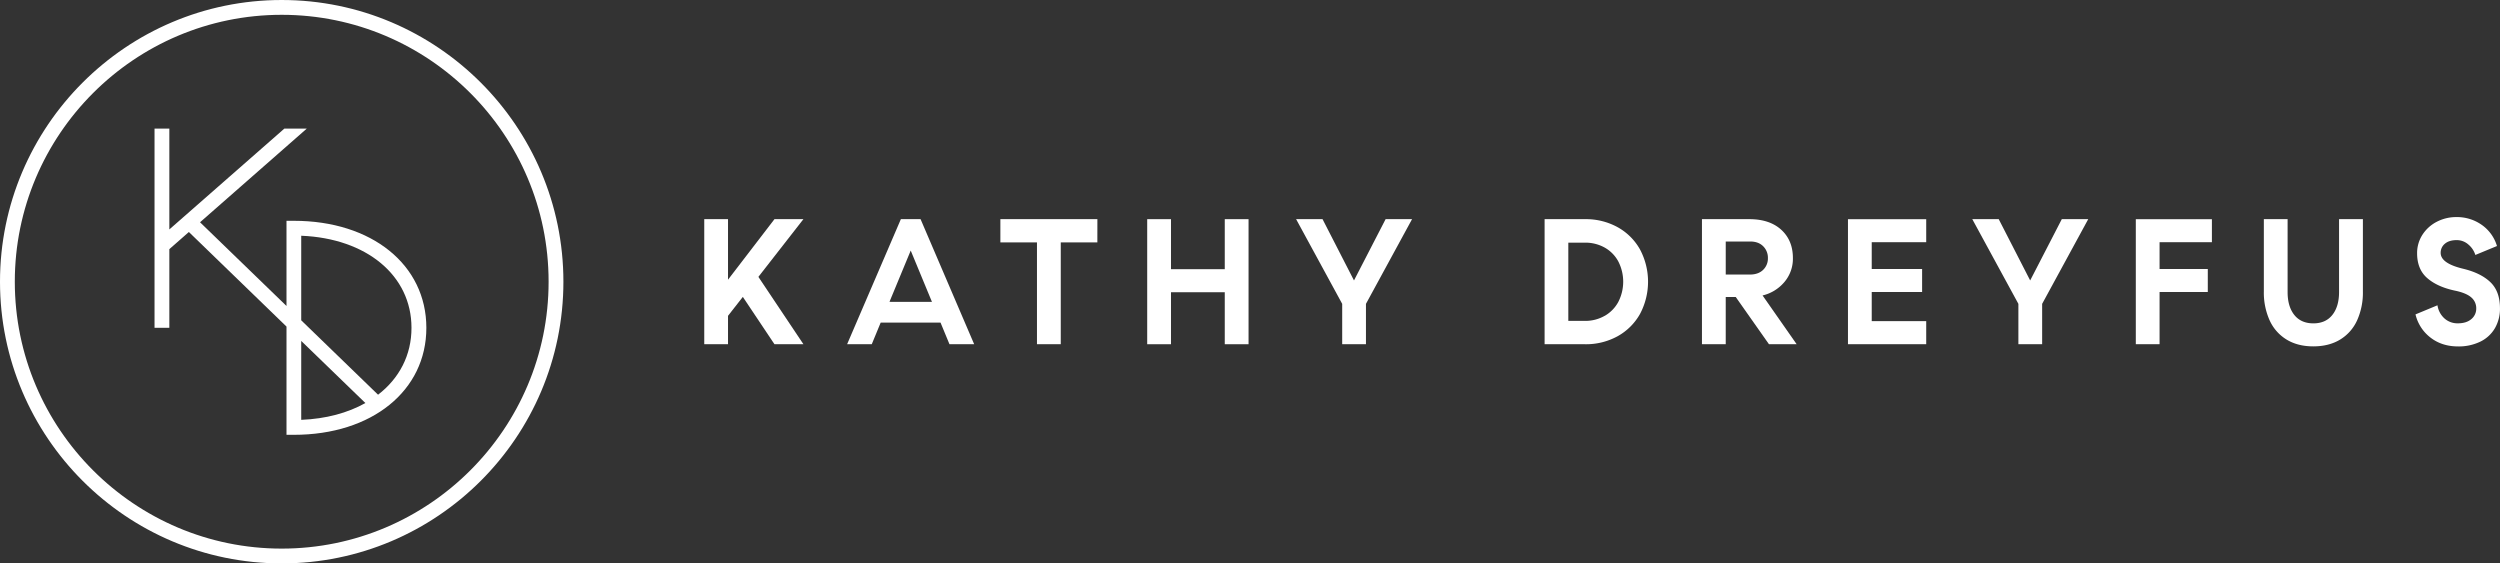
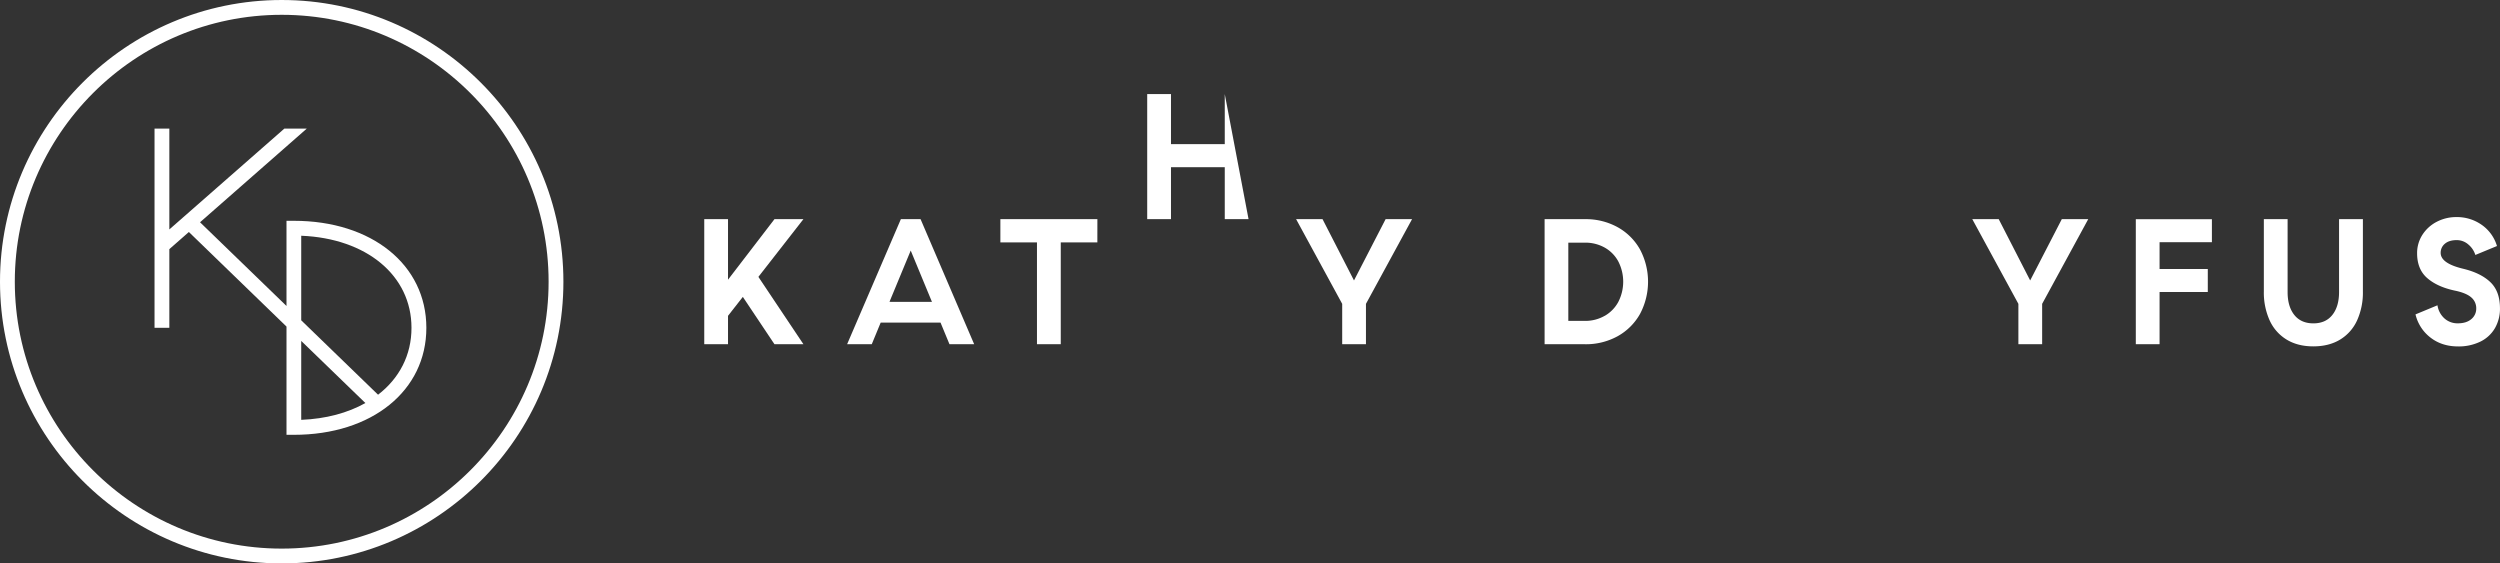
<svg xmlns="http://www.w3.org/2000/svg" viewBox="0 0 1776.06 400.26">
  <rect x="0" y="0" width="1776.06" height="400.26" fill="#333333" stroke="none" />
  <g fill="#fff">
    <path d="m538.78 196.7 32 47.85h-20.58l-22.47-33.63-10.53 13.45v20.18h-16.88v-88.85h16.88v43l33-43h20.56z" />
    <path d="m668.18 229.19h-42.52l-6.34 15.36h-17.51l38.19-88.85h14l38.08 88.85h-17.55zm-6.09-14.72-15.09-36.47-15.09 36.43z" />
    <path d="m779.59 172.2h-26v72.35h-16.9v-72.35h-26v-16.5h68.92z" />
-     <path d="m887 155.7v88.85h-16.9v-36.94h-38.2v36.94h-16.9v-88.85h16.9v35.54h38.2v-35.54z" />
+     <path d="m887 155.7h-16.9v-36.94h-38.2v36.94h-16.9v-88.85h16.9v35.54h38.2v-35.54z" />
    <path d="m970.41 215.86v28.69h-16.88v-28.69l-32.74-60.16h18.78l22.34 43.54 22.46-43.54h18.79z" />
    <path d="m1149.23 161.42a40.92 40.92 0 0 1 15.87 15.8 48.82 48.82 0 0 1 0 45.82 41.05 41.05 0 0 1 -15.87 15.8 46.53 46.53 0 0 1 -23.23 5.71h-28.68v-88.85h28.68a46.54 46.54 0 0 1 23.23 5.72zm-9.26 63a25.1 25.1 0 0 0 9.7-9.9 31.47 31.47 0 0 0 0-28.81 24.69 24.69 0 0 0 -9.7-9.84 28.12 28.12 0 0 0 -14-3.49h-11.8v55.59h11.83a27.64 27.64 0 0 0 14-3.6z" />
-     <path d="m1276.39 244.55h-19.67l-23.61-33.55h-7.11v33.51h-16.89v-88.81h33.64q14.46 0 22.72 7.56t8.25 20.11a25.51 25.51 0 0 1 -6 16.94 29 29 0 0 1 -15.55 9.59zm-33.25-49.5c4 0 7.11-1.1 9.39-3.3a11.11 11.11 0 0 0 3.43-8.38 11.43 11.43 0 0 0 -3.37-8.44q-3.36-3.36-9.2-3.36h-17.39v23.48z" />
-     <path d="m1329.72 172.08v19h35.79v16.38h-35.79v20.69h38.71v16.37h-55.59v-88.82h55.59v16.38z" />
    <path d="m1450.79 215.86v28.69h-16.88v-28.69l-32.75-60.16h18.78l22.34 43.54 22.47-43.54h18.78z" />
    <path d="m1534.21 172.08v19h34.26v16.38h-34.26v37.06h-16.88v-88.82h54.06v16.38z" />
    <path d="m1678.66 155.7v51.4a48.1 48.1 0 0 1 -4.12 20.51 30.85 30.85 0 0 1 -12.07 13.64q-7.92 4.81-19 4.82t-19-4.82a30.83 30.83 0 0 1 -12.06-13.64 48 48 0 0 1 -4.12-20.51v-51.4h16.88v51.79q0 10.27 4.75 16.24t13.52 6q8.76 0 13.52-6t4.76-16.24v-51.79z" />
    <path d="m1726.63 239.79a29.19 29.19 0 0 1 -10.6-16.44l15.61-6.47a15.62 15.62 0 0 0 4.95 9.33 13.83 13.83 0 0 0 9.52 3.49q6.09 0 9.58-3a9.54 9.54 0 0 0 3.49-7.48 10.05 10.05 0 0 0 -3.68-8.06q-3.68-3.12-11.8-4.76-12.32-2.68-19.42-8.91t-7.11-17.55a24 24 0 0 1 3.68-13 26.44 26.44 0 0 1 10.09-9.28 29.76 29.76 0 0 1 14.28-3.44 30.44 30.44 0 0 1 17.77 5.46 28.11 28.11 0 0 1 10.92 15.1l-15.36 6.35a15.81 15.81 0 0 0 -4.89-7.36 12.42 12.42 0 0 0 -8.44-3.18c-3.55 0-6.32.86-8.31 2.56a8.2 8.2 0 0 0 -3 6.51q0 7.41 15.86 11.24 12.57 3 19.42 9.52t6.85 18.66a27.67 27.67 0 0 1 -3.49 13.9 24.19 24.19 0 0 1 -10.28 9.64 35 35 0 0 1 -16.18 3.49q-11.39-.04-19.46-6.32z" />
    <path d="m208.79 156.86h-5.26v60.51l-61.42-59.47 75.82-66.53h-15.93l-81.7 71.63v-71.64h-10.52v141.52h10.52v-55.88l13.88-12.18 69.35 67.18v76.9h5.26c55.4 0 94.1-31.26 94.1-76s-38.7-76.04-94.1-76.04zm5.21 85.34 45.58 44.13c-12.48 7-28 11.24-45.58 11.94zm54.57 38.2-54.57-52.84v-60.08c46.39 1.85 78.33 28.22 78.33 65.4.04 19.46-8.72 35.95-23.72 47.52z" />
    <path d="m200.13 400.26c-110.35 0-200.13-89.78-200.13-200.13s89.78-200.13 200.13-200.13 200.13 89.78 200.13 200.13-89.78 200.13-200.13 200.13zm0-389.74c-104.55 0-189.61 85.06-189.61 189.61s85.06 189.61 189.61 189.61 189.61-85.06 189.61-189.61-85.06-189.61-189.61-189.61z" />
  </g>
</svg>